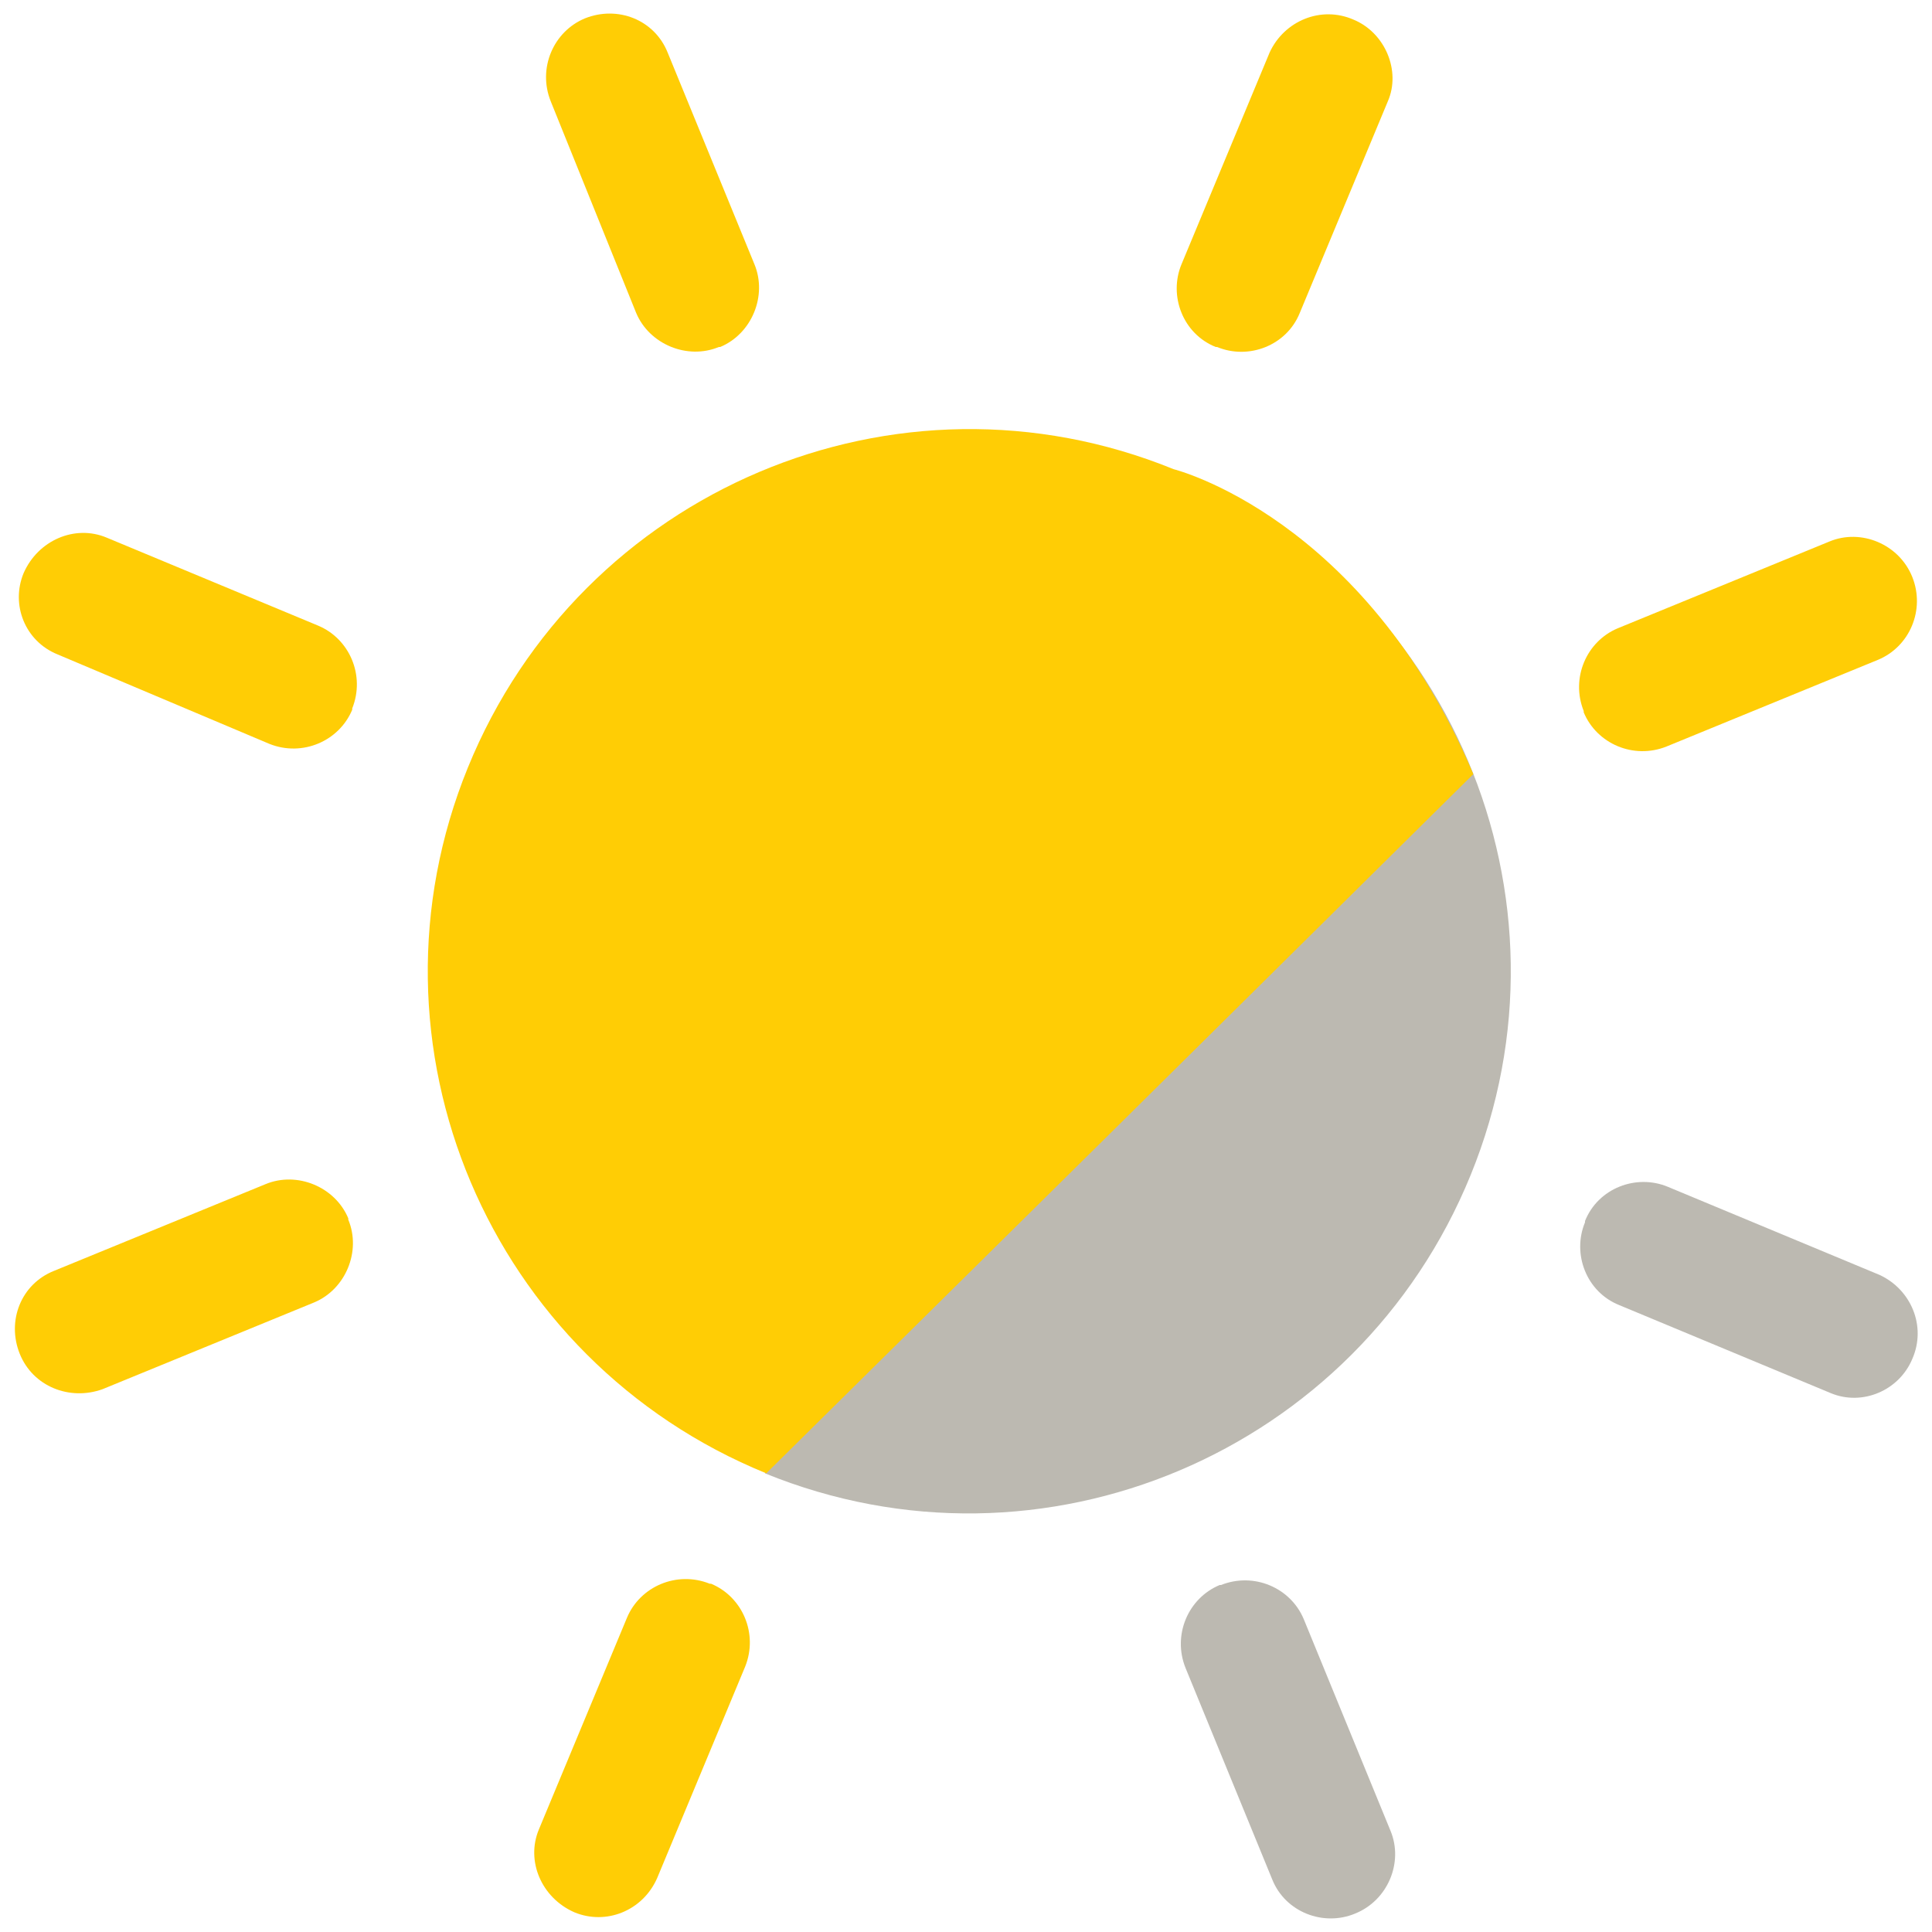
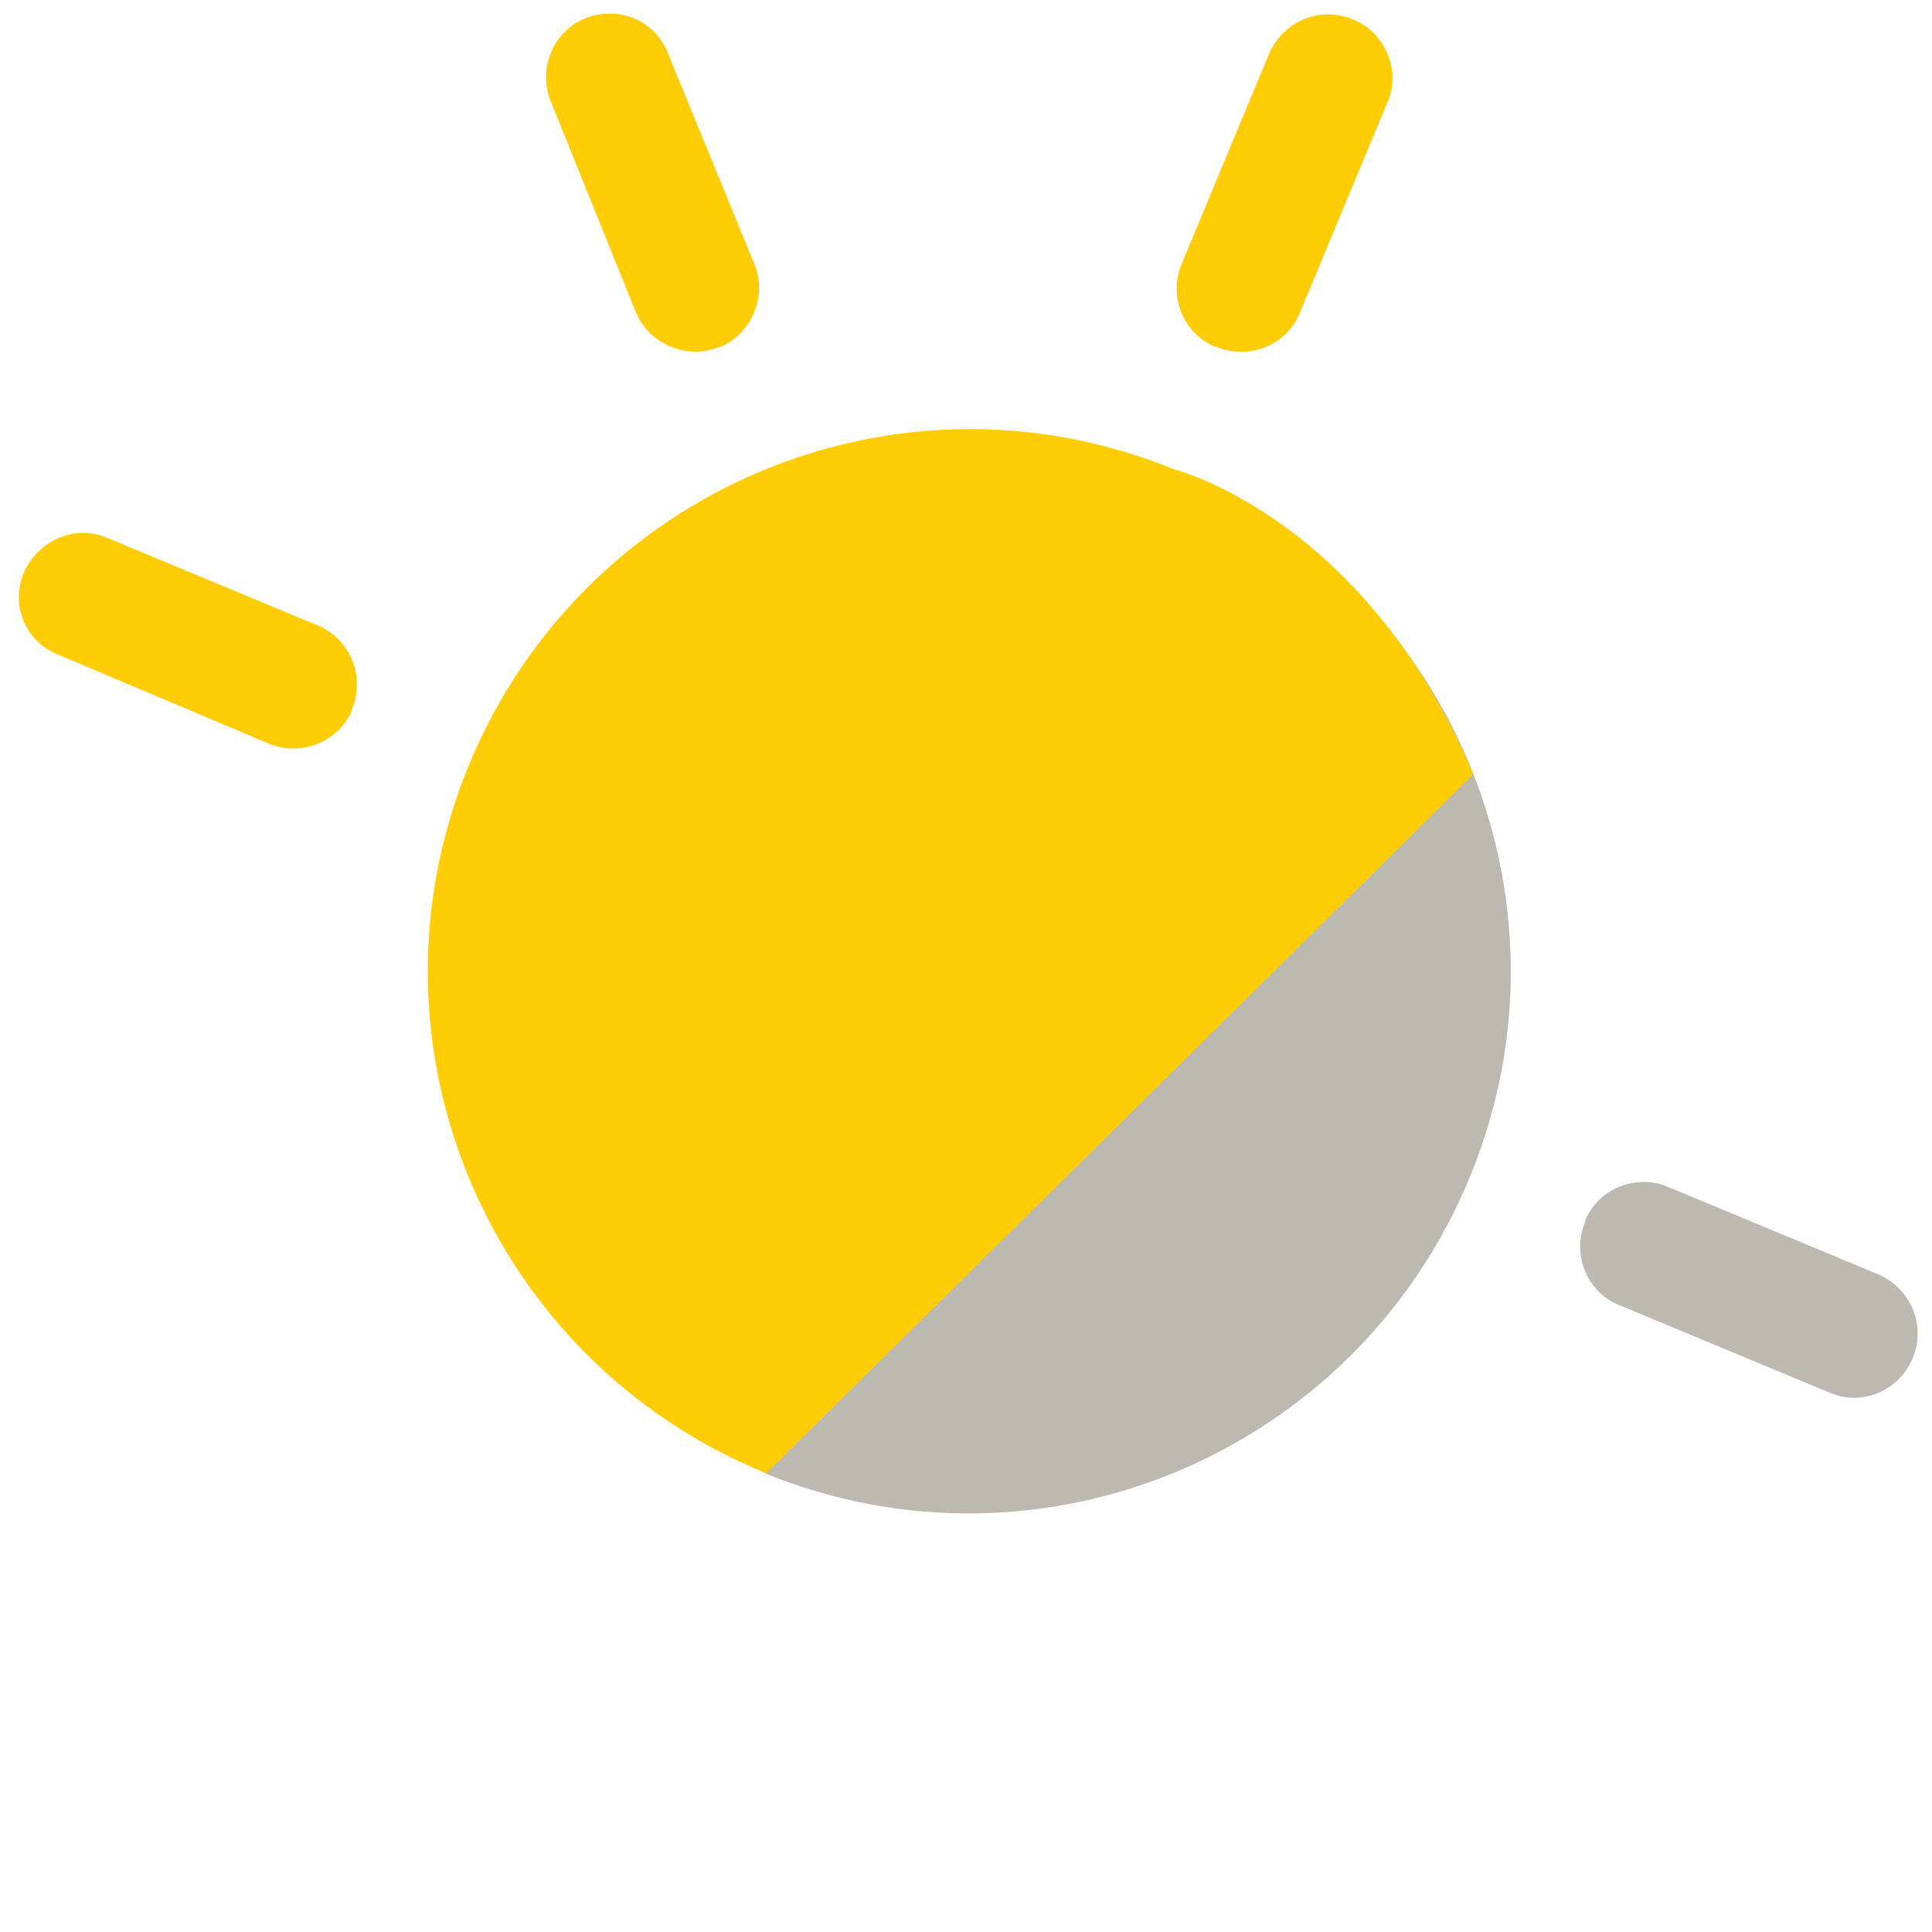
<svg xmlns="http://www.w3.org/2000/svg" xml:space="preserve" viewBox="0 0 147 147" y="0px" x="0px" id="Layer_1" version="1.1">
-   <path d="M58.2,112.1c21.1,8.6,45.1-1.6,53.7-22.7s-1.6-45.1-22.7-53.7L58.2,112.1z" fill="#BCB9B1" id="XMLID_4_" />
+   <path d="M58.2,112.1c21.1,8.6,45.1-1.6,53.7-22.7s-1.6-45.1-22.7-53.7z" fill="#BCB9B1" id="XMLID_4_" />
  <path d="M89.3,35.7c-21.1-8.6-45.1,1.6-53.7,22.7s1.6,45.1,22.7,53.7L83.7,87l28.4-28.1  C103.8,39.3,89.3,35.7,89.3,35.7z" fill="#FFCD05" id="XMLID_3_" />
  <path d="M44.5,1.4L44.5,1.4c2.5-1,5.3,0.1,6.3,2.6l6.6,16.1c1,2.4-0.2,5.3-2.6,6.3l-0.1,0c-2.4,1-5.3-0.2-6.3-2.6  L41.9,7.7C40.9,5.2,42.1,2.4,44.5,1.4z" fill="#FFCD05" />
  <path d="M1.8,43.6L1.8,43.6c1.1-2.5,3.9-3.7,6.3-2.7l16.1,6.7c2.4,1,3.6,3.8,2.6,6.3l0,0.1c-1,2.4-3.8,3.6-6.3,2.6  L4.4,49.8C1.9,48.8,0.8,46,1.8,43.6z" fill="#FFCD05" />
-   <path d="M1.5,103L1.5,103c-1-2.5,0.1-5.3,2.6-6.3l16.1-6.6c2.4-1,5.3,0.2,6.3,2.6l0,0.1c1,2.4-0.2,5.3-2.6,6.3  l-16.1,6.6C5.3,106.6,2.5,105.5,1.5,103z" fill="#FFCD05" />
-   <path d="M43.7,145.5L43.7,145.5c-2.5-1.1-3.7-3.9-2.7-6.3l6.7-16.1c1-2.4,3.8-3.6,6.3-2.6l0.1,0  c2.4,1,3.6,3.8,2.6,6.3l-6.7,16.1C48.9,145.4,46.1,146.5,43.7,145.5z" fill="#FFCD05" />
  <path d="M103,1.5L103,1.5c-2.5-1.1-5.3,0.1-6.4,2.5l-6.7,16.1c-1,2.4,0.1,5.3,2.6,6.3l0.1,0c2.4,1,5.3-0.1,6.3-2.6  l6.7-16.1C106.6,5.4,105.4,2.5,103,1.5z" fill="#FFCD05" />
-   <path d="M145.5,43.9L145.5,43.9c-1-2.5-3.9-3.7-6.3-2.7l-16.1,6.6c-2.4,1-3.6,3.8-2.6,6.3l0,0.1  c1,2.4,3.8,3.6,6.3,2.6l16.1-6.6C145.3,49.2,146.5,46.4,145.5,43.9z" fill="#FFCD05" />
  <path d="M145.5,103.4L145.5,103.4c1.1-2.5-0.1-5.3-2.5-6.4l-16.1-6.7c-2.4-1-5.3,0.1-6.3,2.6l0,0.1  c-1,2.4,0.1,5.3,2.6,6.3l16.1,6.7C141.7,107,144.5,105.8,145.5,103.4z" fill="#BCB9B1" />
-   <path d="M103.1,145.6L103.1,145.6c2.5-1,3.7-3.9,2.7-6.3l-6.6-16.1c-1-2.4-3.8-3.6-6.3-2.6l-0.1,0  c-2.4,1-3.6,3.8-2.6,6.3l6.6,16.1C97.8,145.5,100.7,146.6,103.1,145.6z" fill="#BCB9B1" />
  <g>
</g>
  <g>
</g>
  <g>
</g>
  <g>
</g>
  <g>
</g>
  <g>
</g>
</svg>